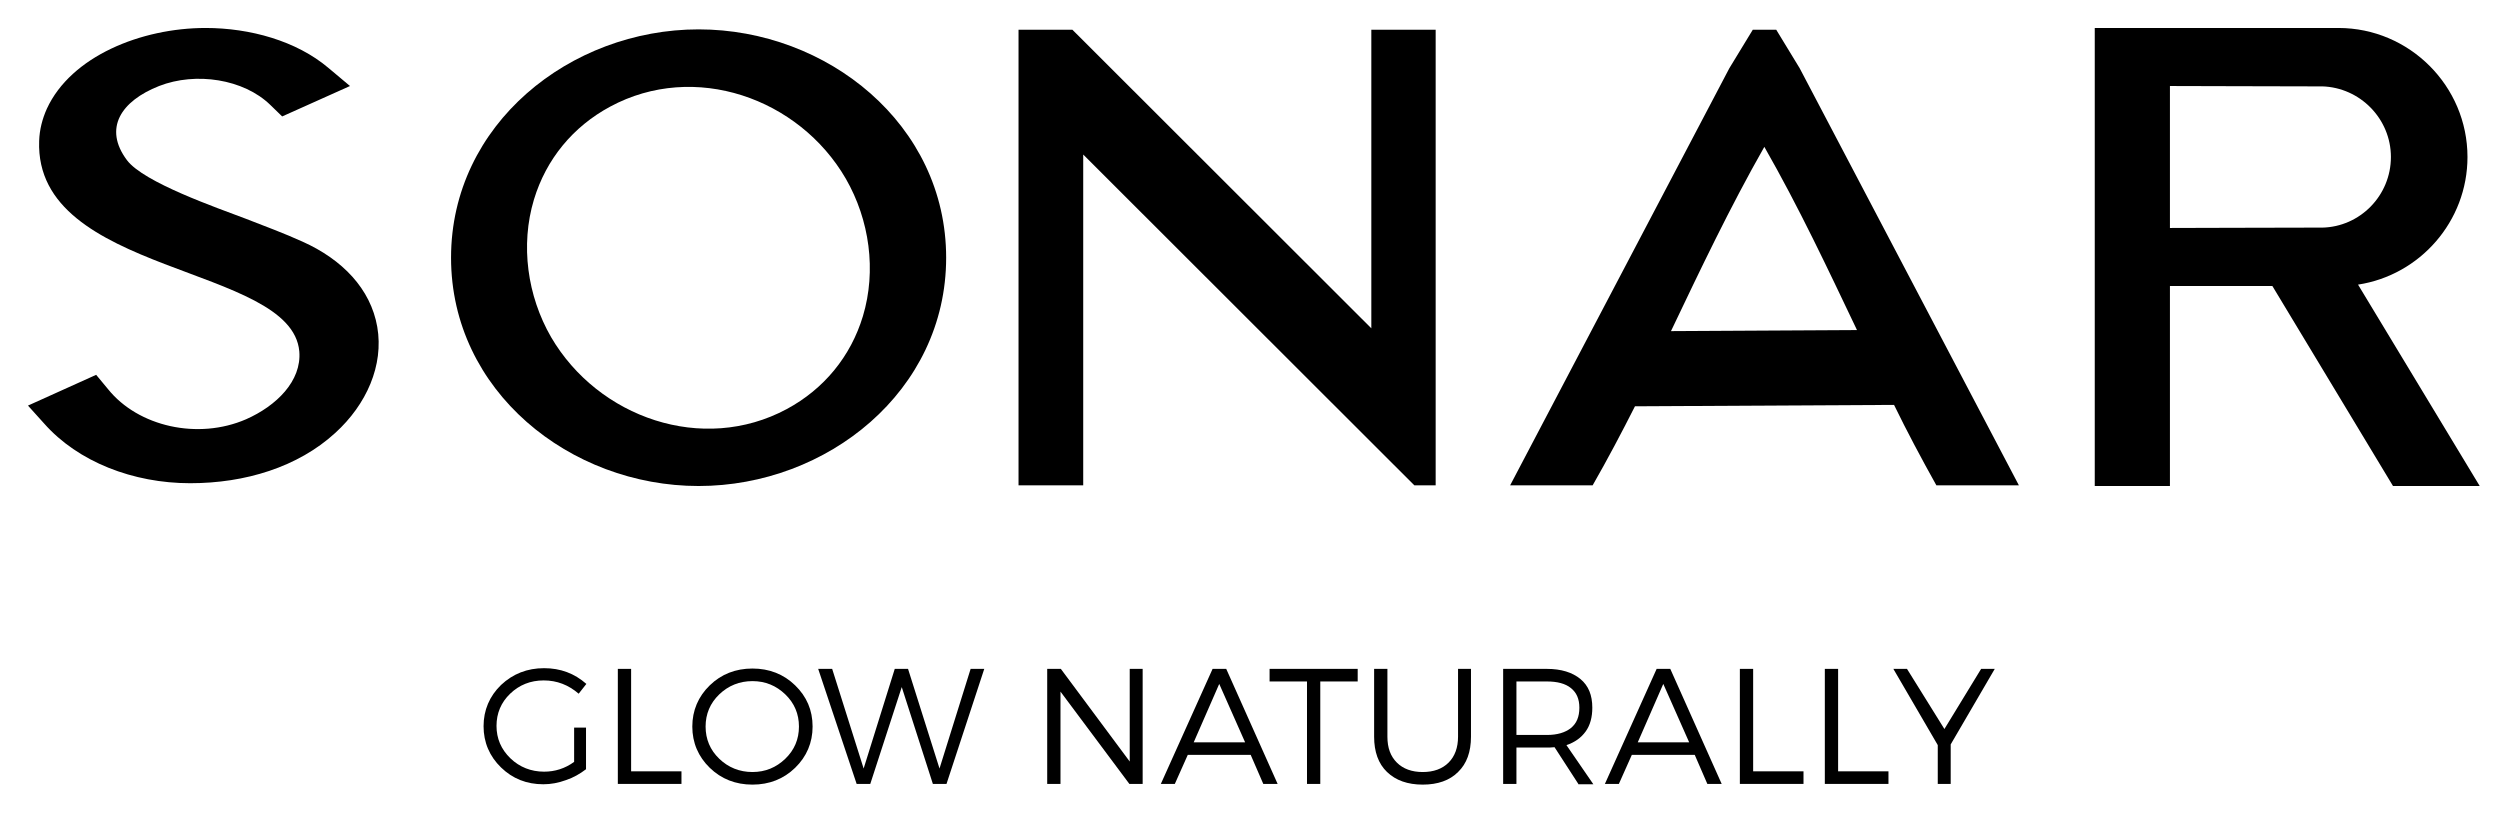
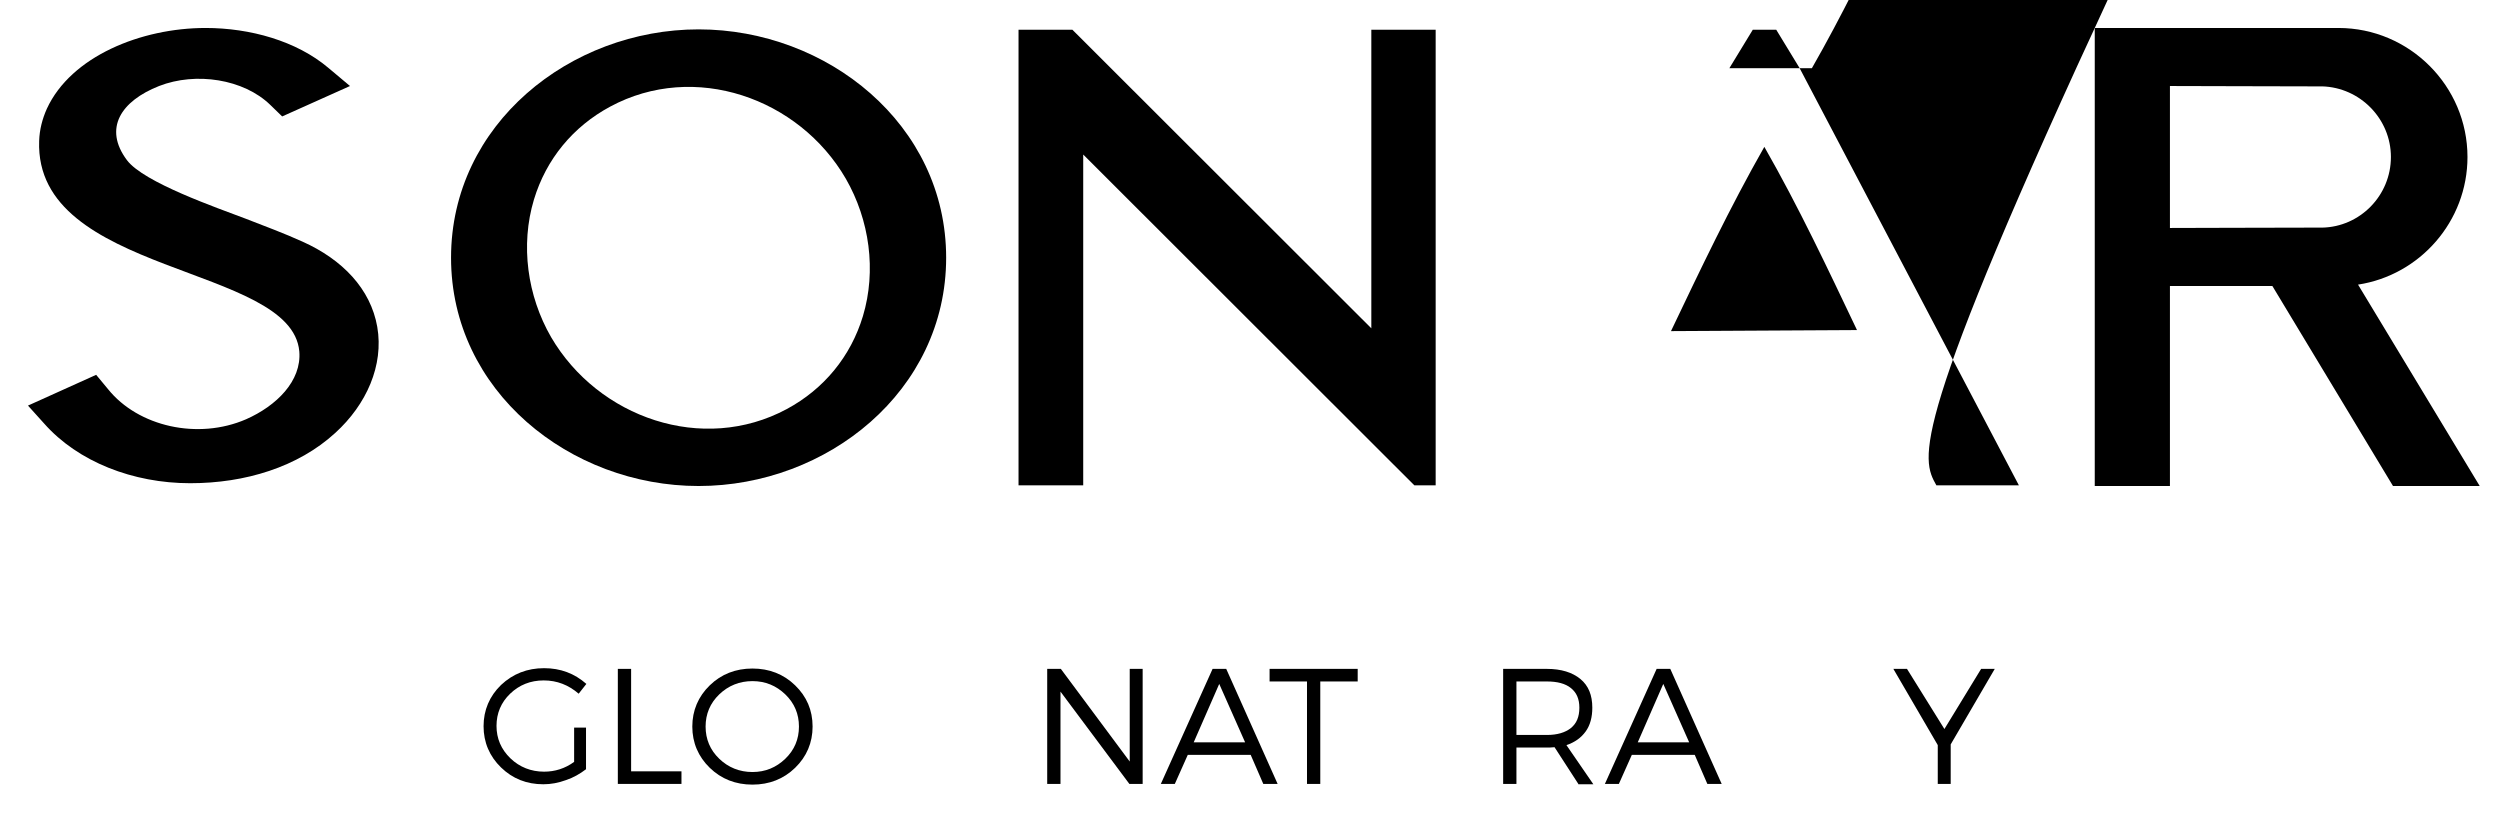
<svg xmlns="http://www.w3.org/2000/svg" version="1.1" id="Layer_1" x="0px" y="0px" viewBox="0 0 715 236" style="enable-background:new 0 0 715 236;" xml:space="preserve">
  <style type="text/css">
	.st0{fill-rule:evenodd;clip-rule:evenodd;}
</style>
  <path class="st0" d="M30.9,111.3c8.6,10.7,25.7,14.6,39.5,8.6c8.6-3.8,15.9-10.9,15.2-19.4C83.4,75.6,9.8,78.8,11.2,40.3  c0.1-3.2,0.9-6.3,2.2-9.2C20.3,16.1,40.4,8,58.8,8c12.7,0,26,3.7,35.1,11.4l6.2,5.2l-19.4,8.7L77.3,30c-7.6-7.4-21.3-9.5-31.8-5.4  c-10.9,4.3-16,12.1-9.2,21.2c4.8,6.4,25.7,13.6,34.1,16.8c5.4,2.1,10.8,4.1,16.1,6.5c11.4,5.1,19.5,13.5,21.4,24.4  c1.9,11-3.1,22.2-12,30.3c-10.7,9.8-25.8,14.4-41.5,14.4c-16.3,0-32.1-6.1-41.8-17.1L8,116l19.5-8.8L30.9,111.3L30.9,111.3z" />
  <path class="st0" d="M199.8,8.4c36.7,0,70.8,27.1,70.8,65.3c0,38.2-34.1,65.3-70.8,65.3S129,111.9,129,73.7S163.1,8.4,199.8,8.4  L199.8,8.4z M174.5,30.5c-10.6,5.7-18.3,15-21.8,26.6c-3.9,13-1.9,27.5,4.9,39.3c13.5,23.1,43.4,33.5,67.4,20.6  c10.6-5.7,18.3-15,21.8-26.6c3.9-13,1.9-27.5-4.9-39.3C228.5,28,198.6,17.5,174.5,30.5L174.5,30.5z" />
  <polygon class="st0" points="309.8,44.2 309.8,138.8 291.3,138.8 291.3,8.5 306.7,8.5 392.2,93.9 392.2,8.5 410.6,8.5 410.6,138.8   404.5,138.8 309.8,44.2 " />
  <path class="st0" d="M709.2,139l-34.8-57.6c17.7-2.7,31.3-18.1,31.3-36.5v0v0c0-20.3-16.6-36.9-36.9-36.9h-4.7h-33.5h-31.5v131h21.5  v-16.6V81.8h10h19.3l34.5,57.2H709.2z M620.6,65.2V44.9V24.6c14.7,0,20.7,0.1,39.4,0.1l4.1,0c10.9,0.3,19.7,9.3,19.7,20.2v0v0  c0,11-8.8,20-19.7,20.2l-4.1,0C641.3,65.1,635.3,65.2,620.6,65.2z" />
-   <path class="st0" d="M553.8,138.8h23.6L514.7,19.5l-6.7-11h-6.7l-6.7,11l-62.7,119.3h23.6c4.3-7.5,8.3-15.1,12.1-22.6l74.1-0.4  C545.4,123.4,549.5,131.1,553.8,138.8z M477.9,94.7c8.4-17.6,16.7-35.1,26.7-52.7c10,17.5,18.2,35,26.5,52.4L477.9,94.7z" />
+   <path class="st0" d="M553.8,138.8h23.6L514.7,19.5l-6.7-11h-6.7l-6.7,11h23.6c4.3-7.5,8.3-15.1,12.1-22.6l74.1-0.4  C545.4,123.4,549.5,131.1,553.8,138.8z M477.9,94.7c8.4-17.6,16.7-35.1,26.7-52.7c10,17.5,18.2,35,26.5,52.4L477.9,94.7z" />
  <g>
    <path d="M164.3,208.1h3.3v11.9c-1.7,1.3-3.6,2.4-5.7,3.1c-2.2,0.8-4.3,1.2-6.5,1.2c-4.8,0-8.8-1.6-12.1-4.8c-3.3-3.2-5-7.2-5-11.8   c0-4.6,1.7-8.6,5-11.8c3.4-3.2,7.5-4.8,12.3-4.8c4.7,0,8.7,1.5,12.1,4.5l-2.2,2.8c-2.9-2.5-6.2-3.8-10-3.8c-3.8,0-7,1.3-9.6,3.8   c-2.6,2.5-3.9,5.6-3.9,9.2c0,3.6,1.3,6.7,4,9.3c2.6,2.5,5.9,3.8,9.6,3.8c3.1,0,6-0.9,8.6-2.8V208.1z" />
    <path d="M180.5,220.6h14.4v3.6h-18.2v-32.9h3.8V220.6z" />
    <path d="M215.2,191.2c4.8,0,8.9,1.6,12.2,4.8c3.3,3.2,5,7.1,5,11.8c0,4.6-1.7,8.6-5,11.8c-3.3,3.2-7.4,4.8-12.2,4.8   c-4.8,0-8.9-1.6-12.2-4.8c-3.3-3.2-5-7.2-5-11.8c0-4.6,1.7-8.6,5-11.8C206.3,192.8,210.4,191.2,215.2,191.2z M215.2,194.8   c-3.7,0-6.9,1.3-9.5,3.8c-2.6,2.5-3.9,5.6-3.9,9.2c0,3.6,1.3,6.7,3.9,9.2c2.6,2.5,5.8,3.8,9.5,3.8c3.7,0,6.8-1.3,9.4-3.8   c2.6-2.5,3.9-5.6,3.9-9.2c0-3.6-1.3-6.7-3.9-9.2C222,196.1,218.9,194.8,215.2,194.8z" />
-     <path d="M270.7,224.2h-3.9l-8.9-27.7l-9,27.7h-3.9l-11-32.9h4l9,28.5l8.9-28.5l3.8,0l9,28.5l8.9-28.5h3.9L270.7,224.2z" />
    <path d="M326.9,224.2H323l-19.7-26.4v26.4h-3.8v-32.9h3.9l19.7,26.5v-26.5h3.7V224.2z" />
    <path d="M357.7,215.9h-18l-3.7,8.3h-4l14.8-32.9h3.9l14.7,32.9h-4.1L357.7,215.9z M356.1,212.3l-7.4-16.7l-7.3,16.7H356.1z" />
    <path d="M388.4,194.9h-10.8v29.3h-3.8v-29.3h-10.7v-3.6h25.2V194.9z" />
-     <path d="M420.7,191.3v19.4c0,4.3-1.2,7.7-3.7,10.1c-2.4,2.4-5.8,3.6-10.1,3.6c-4.3,0-7.7-1.2-10.2-3.6c-2.5-2.4-3.7-5.8-3.7-10.1   v-19.4h3.8v19.4c0,3.2,0.9,5.6,2.7,7.4s4.3,2.7,7.4,2.7c3.1,0,5.6-0.9,7.4-2.7c1.8-1.8,2.7-4.3,2.7-7.4v-19.4H420.7z" />
    <path d="M451.4,224.2l-6.8-10.5c-0.9,0.1-1.7,0.1-2.2,0.1h-8.7v10.4h-3.8v-32.9h12.5c4.1,0,7.3,1,9.6,2.9c2.3,1.9,3.4,4.6,3.4,8.2   c0,2.7-0.6,5-1.9,6.8c-1.3,1.8-3.1,3.1-5.5,3.9l7.7,11.2H451.4z M433.7,210.2h8.7c3,0,5.3-0.7,6.9-2c1.6-1.3,2.4-3.2,2.4-5.8   c0-2.5-0.8-4.3-2.4-5.6c-1.6-1.3-3.9-1.9-6.9-1.9h-8.7V210.2z" />
    <path d="M484.7,215.9h-18l-3.7,8.3h-4l14.8-32.9h3.9l14.7,32.9h-4.1L484.7,215.9z M483.1,212.3l-7.4-16.7l-7.3,16.7H483.1z" />
-     <path d="M501.4,220.6h14.4v3.6h-18.2v-32.9h3.8V220.6z" />
-     <path d="M525.7,220.6h14.4v3.6h-18.2v-32.9h3.8V220.6z" />
    <path d="M557.9,212.9v11.3h-3.7v-11.1l-12.7-21.8h3.9l10.7,17.2l10.5-17.2h3.9L557.9,212.9z" />
  </g>
</svg>